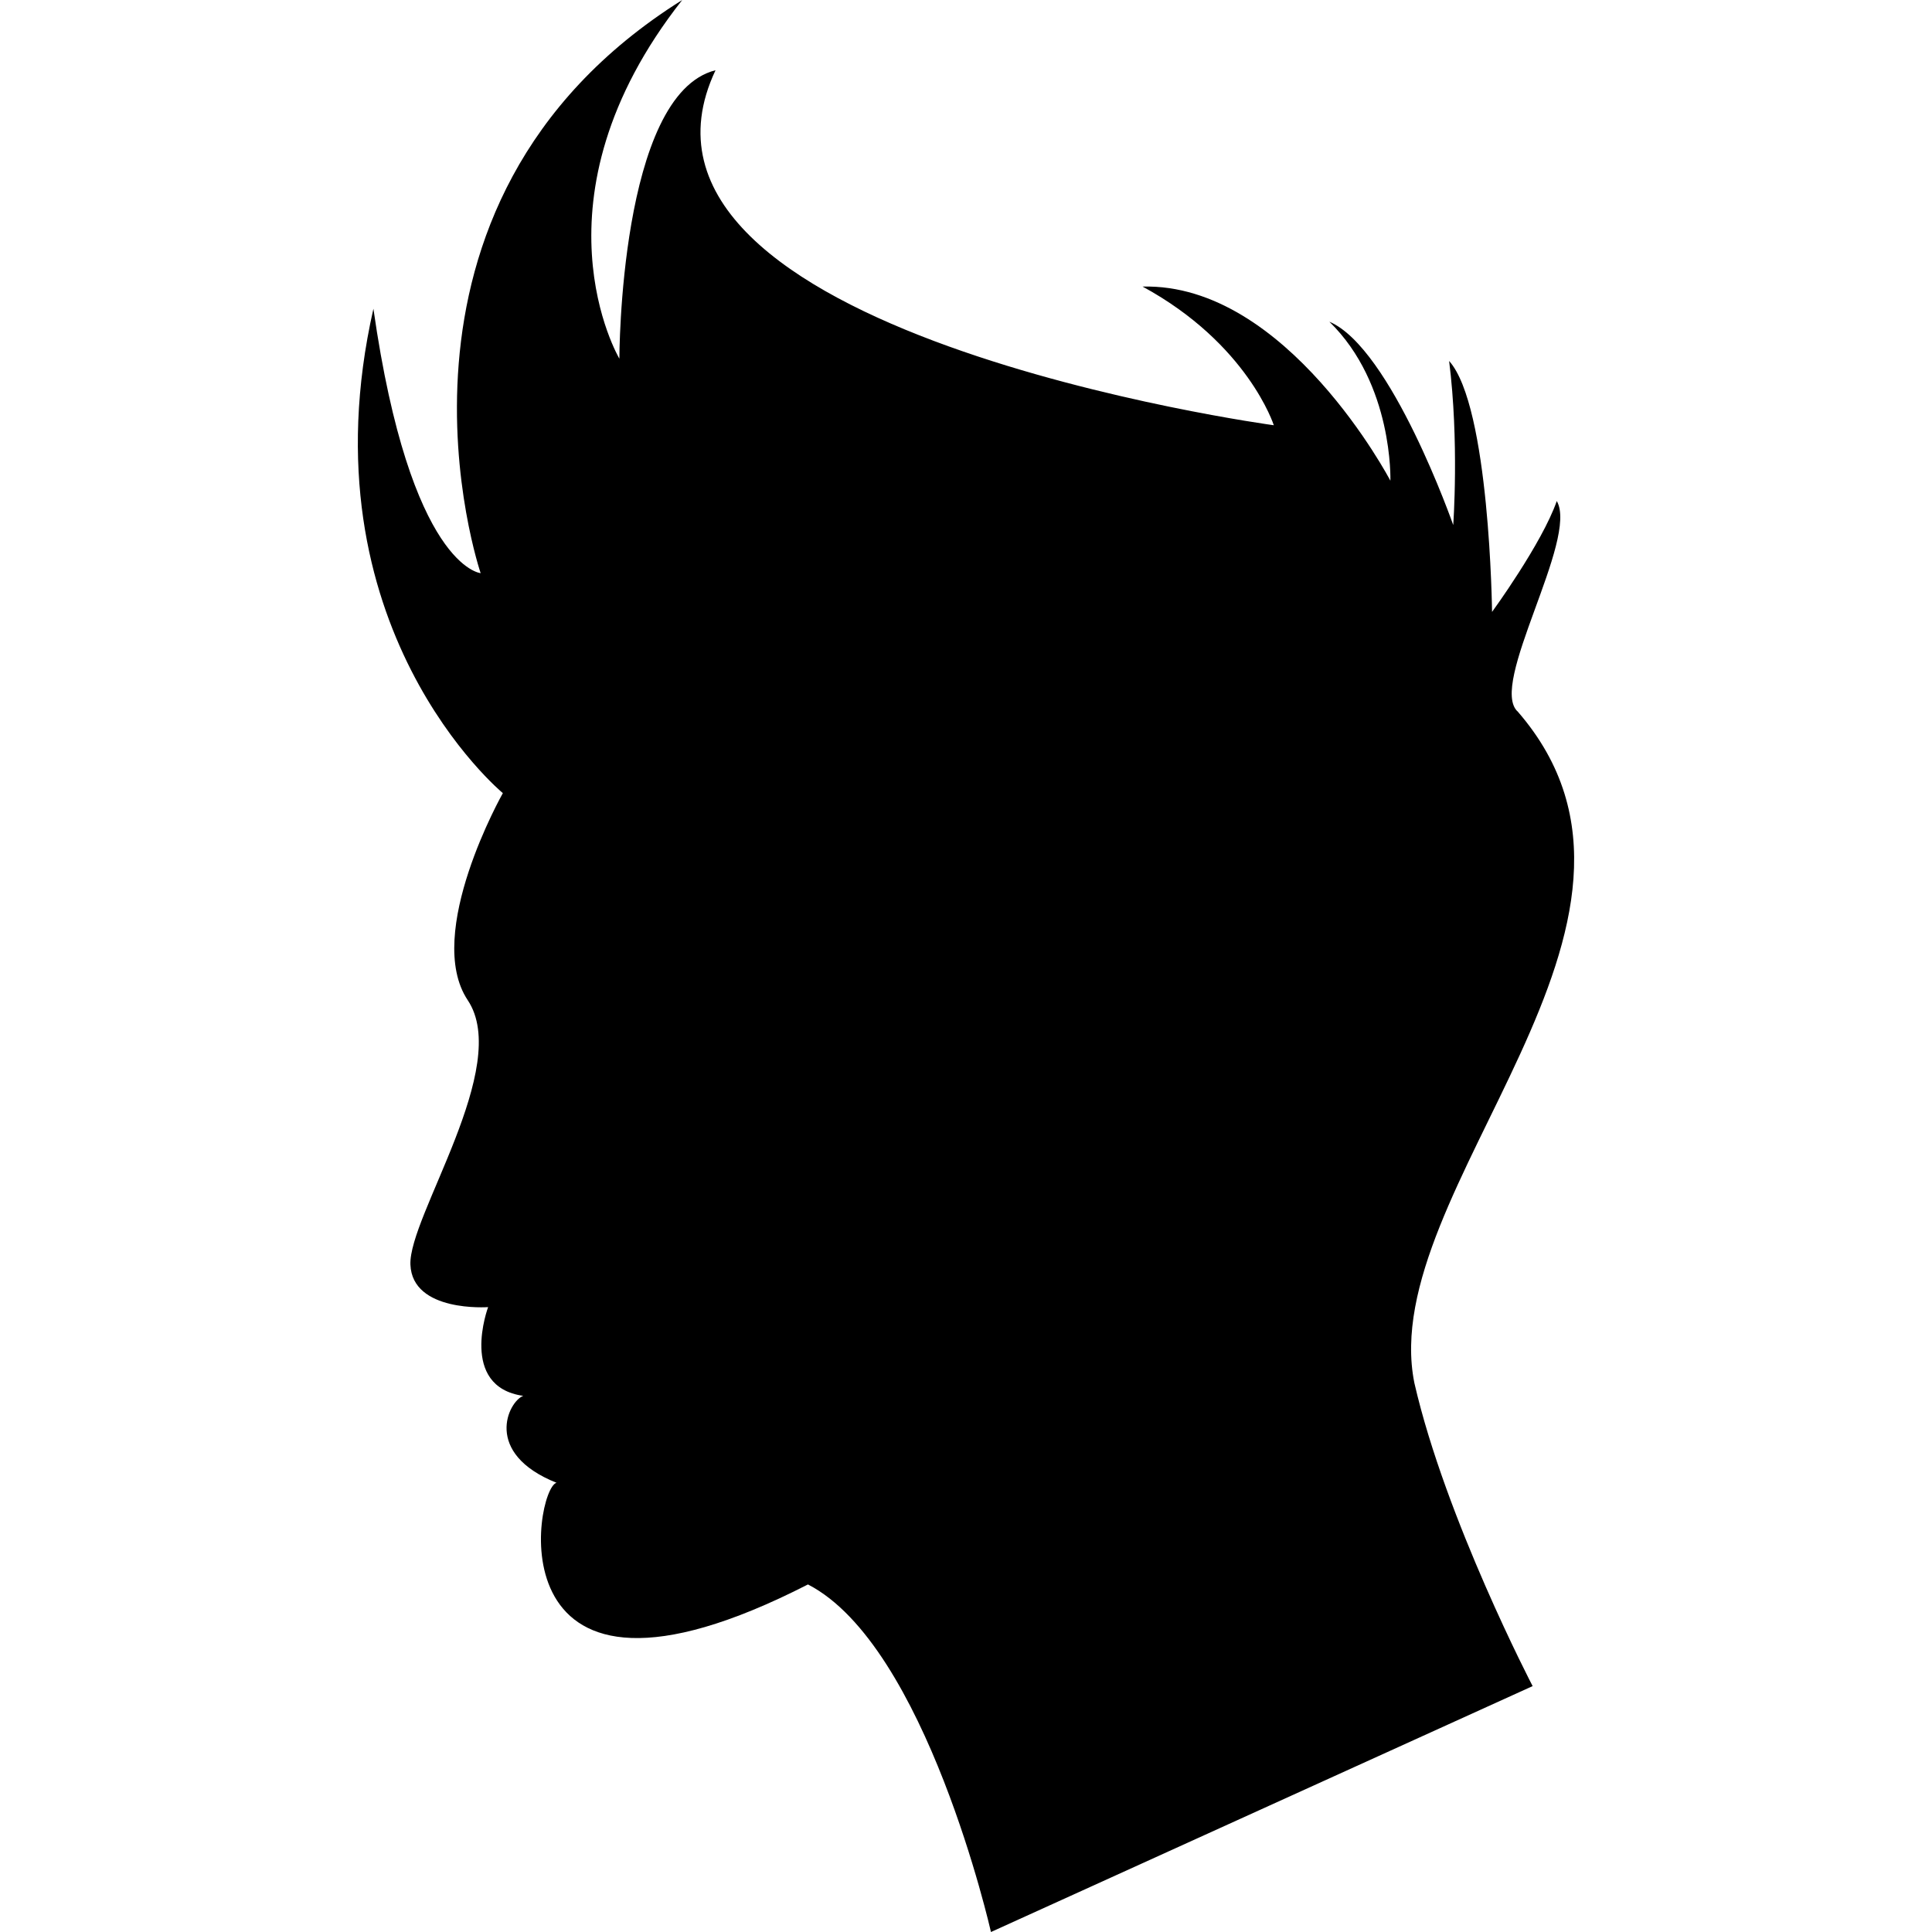
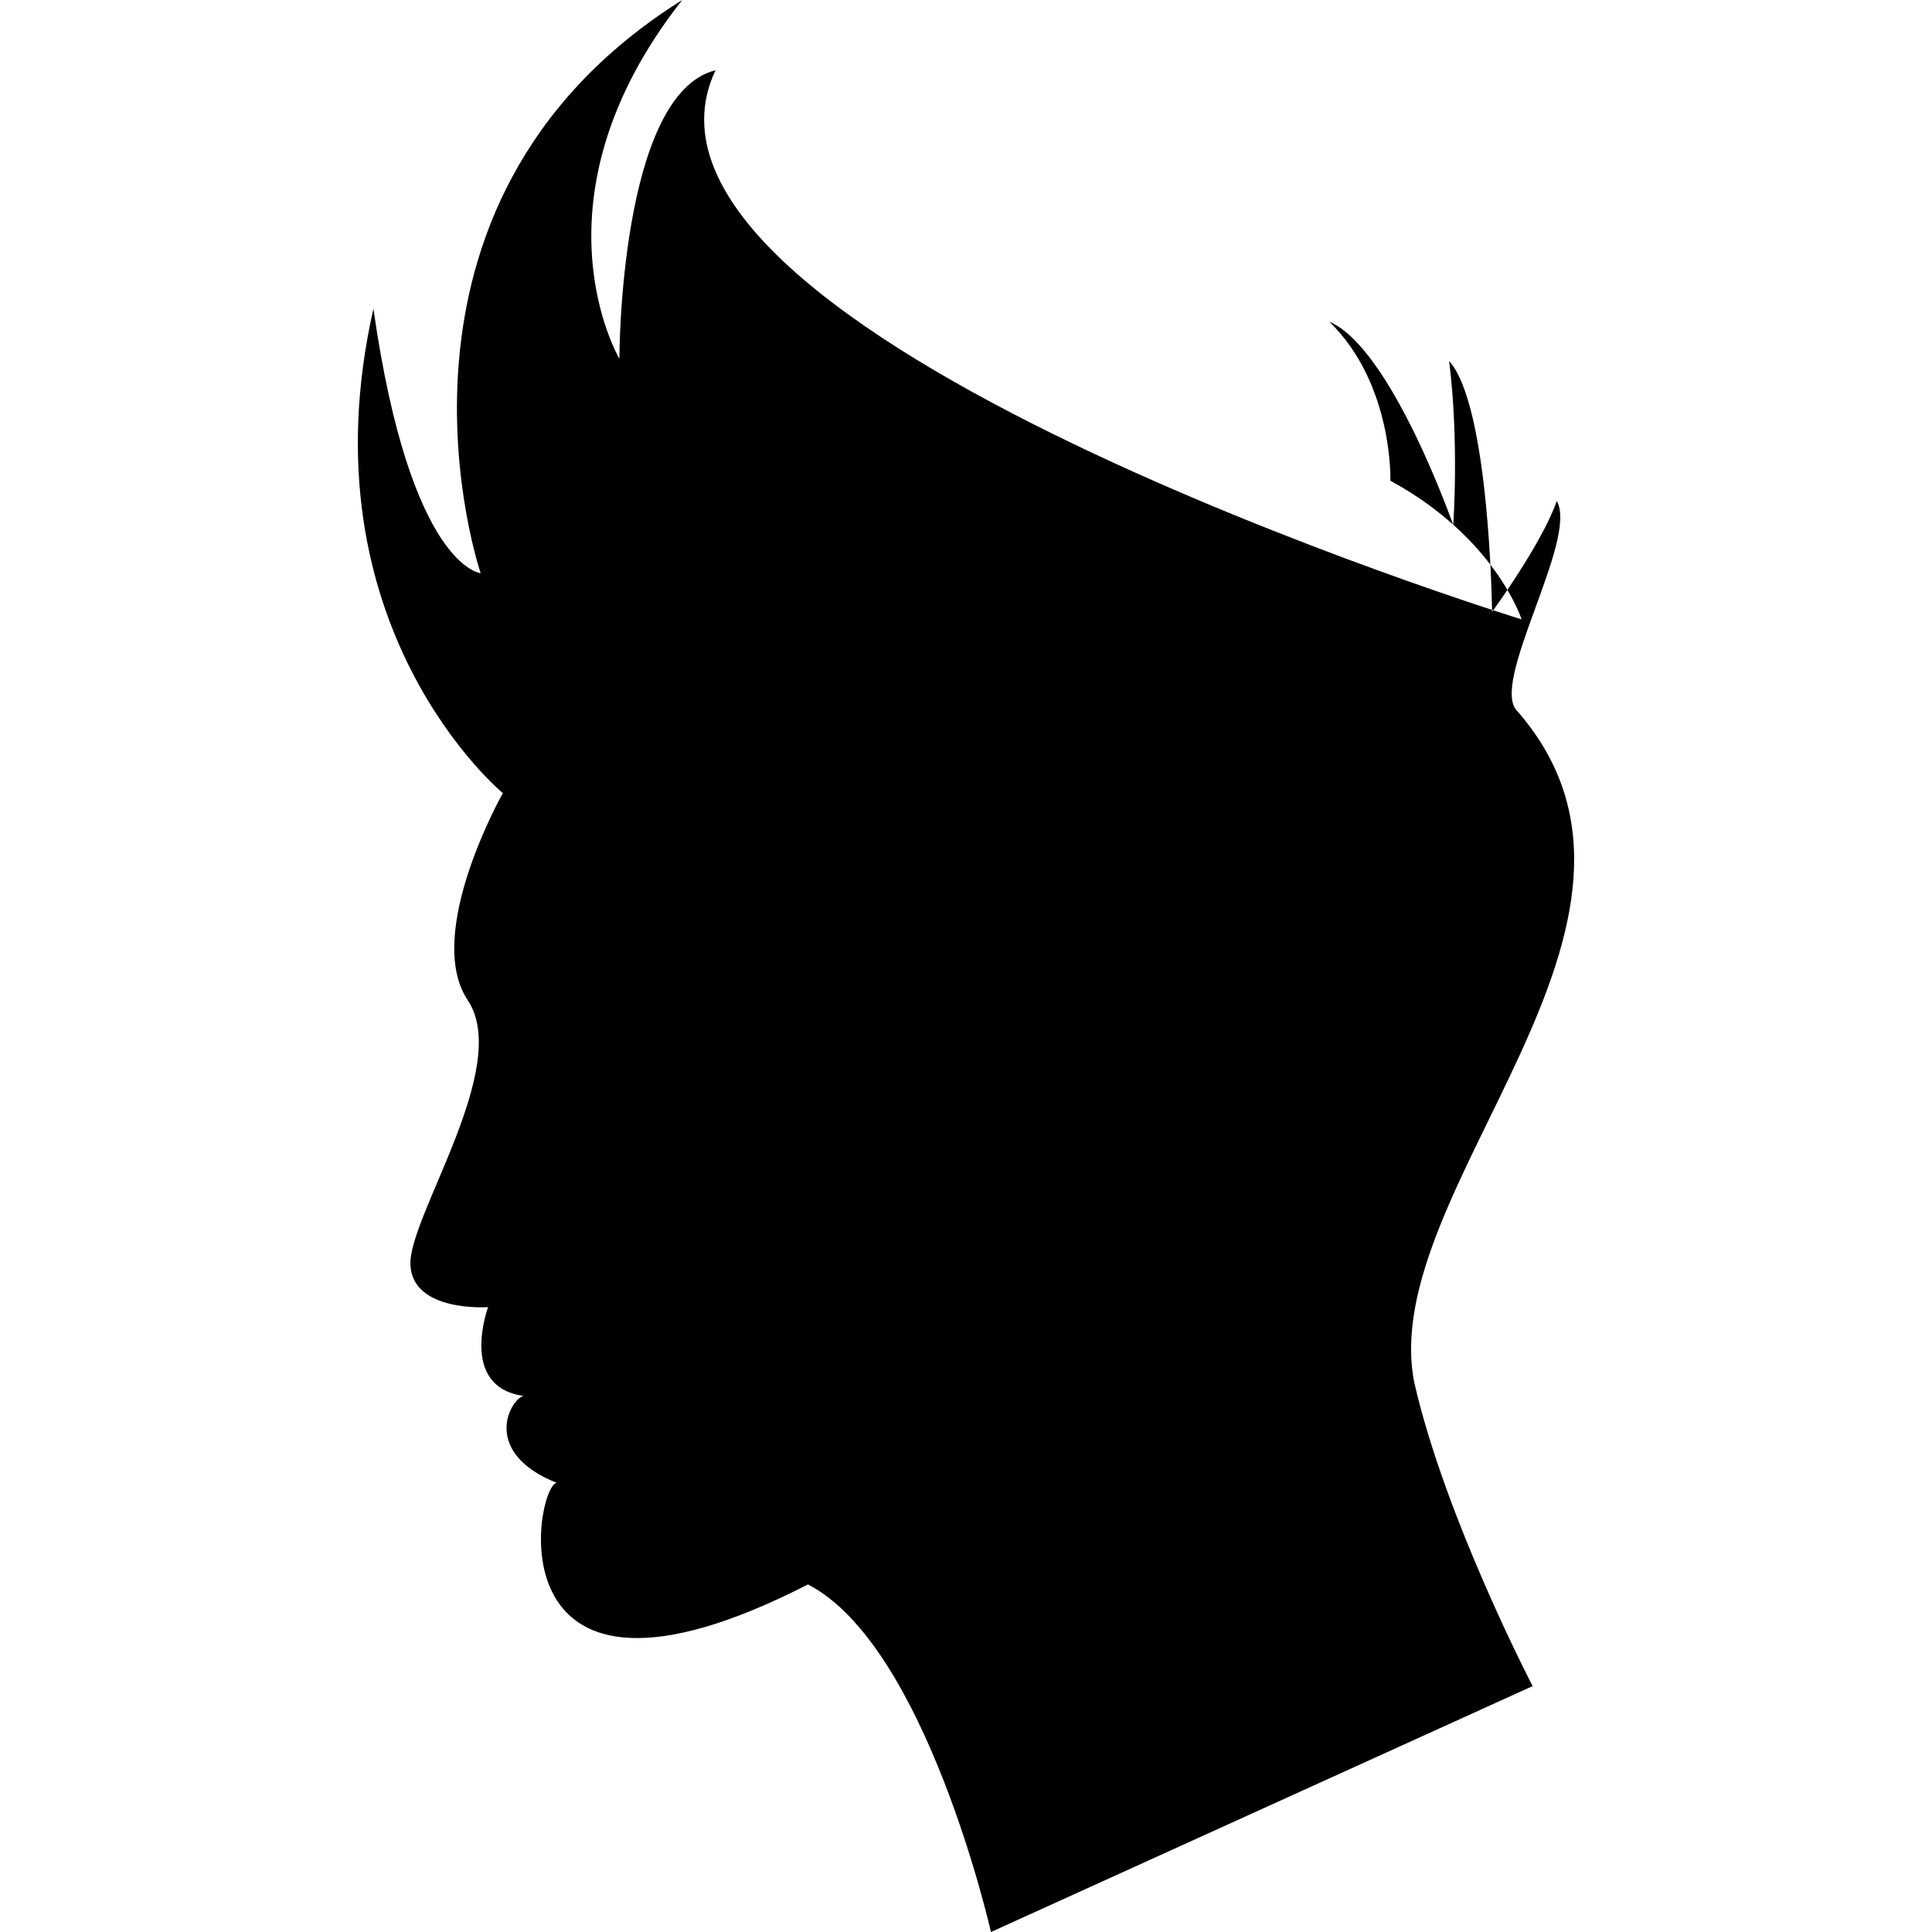
<svg xmlns="http://www.w3.org/2000/svg" version="1.1" id="Capa_1" x="0px" y="0px" width="384.129px" height="384.129px" viewBox="0 0 384.129 384.129" style="enable-background:new 0 0 384.129 384.129;" xml:space="preserve">
  <g>
-     <path d="M304.726,335.239c0,0-17.317-33.234-23.518-60.289c-7.729-38.465,56.973-91.403,20.587-133.435   c-6.002-5.261,12.133-34.284,7.73-41.897c-2.943,8.454-12.868,22.046-12.868,22.046s-0.456-40.894-8.536-49.896   c2.021,16.085,0.817,32.62,0.817,32.62s-12.308-35.189-24.627-40.426c12.751,12.436,12.133,31.616,12.133,31.616   s-20.587-39.329-49.266-38.599c20.937,11.391,26.086,27.57,26.086,27.57S117.636,66.174,142.263,13.966   c-19.116,4.782-19.116,57.346-19.116,57.346S104.394,39.696,135.642,0C70.577,40.8,95.566,113.957,95.566,113.957   s-13.966-1.104-21.322-52.57c-14.328,63.231,25.736,96.307,25.736,96.307s-15.811,27.932-6.983,41.168   c8.828,13.218-11.771,43.018-11.397,52.571c0.374,9.551,15.449,8.453,15.449,8.453s-5.897,15.811,6.982,17.645   c-2.942,1.098-8.08,11.396,6.621,17.282c-4.414,1.098-13.23,52.559,49.99,20.213c23.518,12.121,36.386,69.104,36.386,69.104   L304.726,335.239z" />
+     <path d="M304.726,335.239c0,0-17.317-33.234-23.518-60.289c-7.729-38.465,56.973-91.403,20.587-133.435   c-6.002-5.261,12.133-34.284,7.73-41.897c-2.943,8.454-12.868,22.046-12.868,22.046s-0.456-40.894-8.536-49.896   c2.021,16.085,0.817,32.62,0.817,32.62s-12.308-35.189-24.627-40.426c12.751,12.436,12.133,31.616,12.133,31.616   c20.937,11.391,26.086,27.57,26.086,27.57S117.636,66.174,142.263,13.966   c-19.116,4.782-19.116,57.346-19.116,57.346S104.394,39.696,135.642,0C70.577,40.8,95.566,113.957,95.566,113.957   s-13.966-1.104-21.322-52.57c-14.328,63.231,25.736,96.307,25.736,96.307s-15.811,27.932-6.983,41.168   c8.828,13.218-11.771,43.018-11.397,52.571c0.374,9.551,15.449,8.453,15.449,8.453s-5.897,15.811,6.982,17.645   c-2.942,1.098-8.08,11.396,6.621,17.282c-4.414,1.098-13.23,52.559,49.99,20.213c23.518,12.121,36.386,69.104,36.386,69.104   L304.726,335.239z" />
  </g>
  <g>
</g>
  <g>
</g>
  <g>
</g>
  <g>
</g>
  <g>
</g>
  <g>
</g>
  <g>
</g>
  <g>
</g>
  <g>
</g>
  <g>
</g>
  <g>
</g>
  <g>
</g>
  <g>
</g>
  <g>
</g>
  <g>
</g>
</svg>